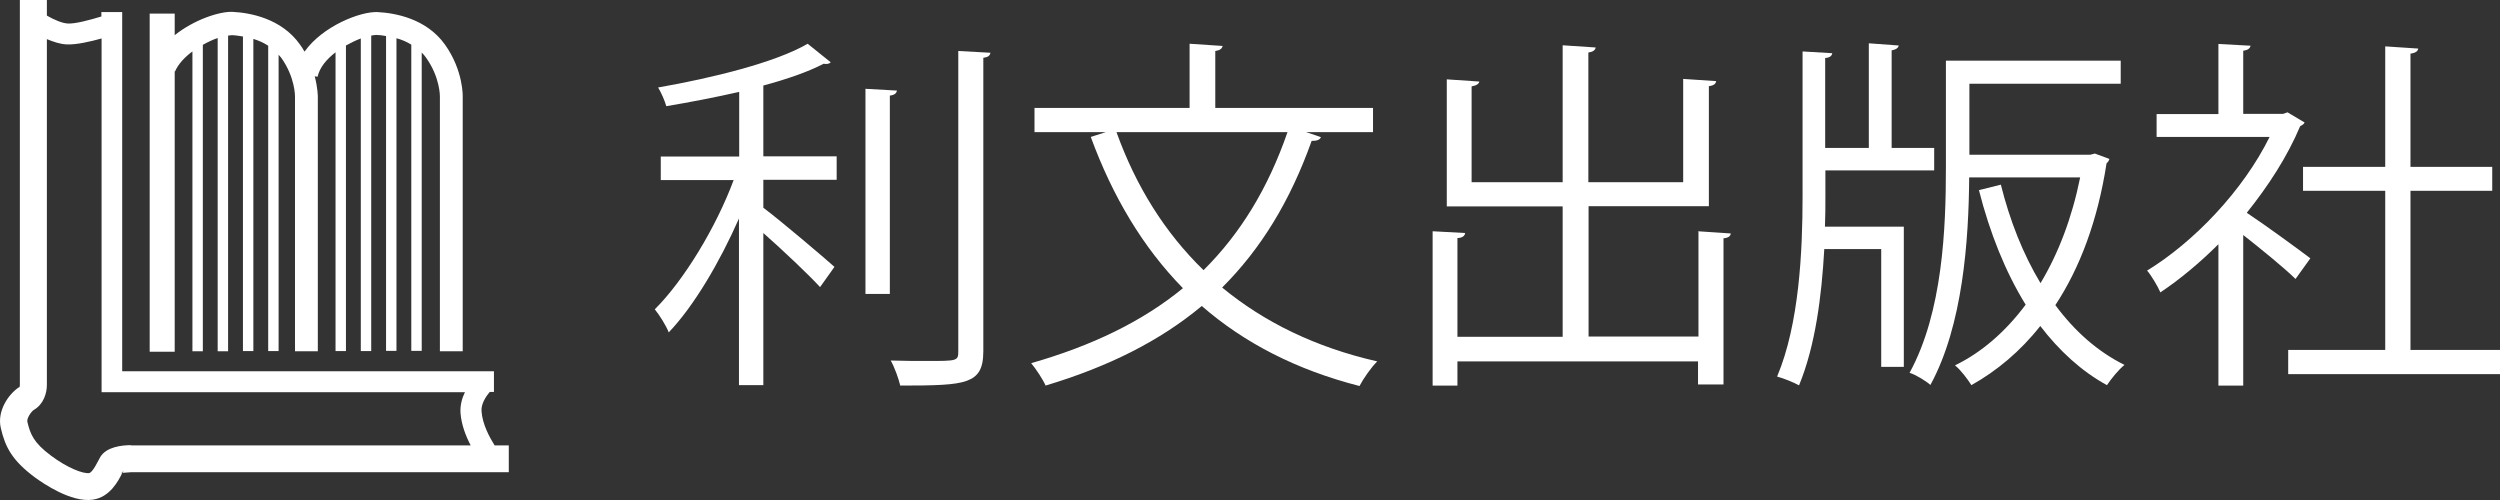
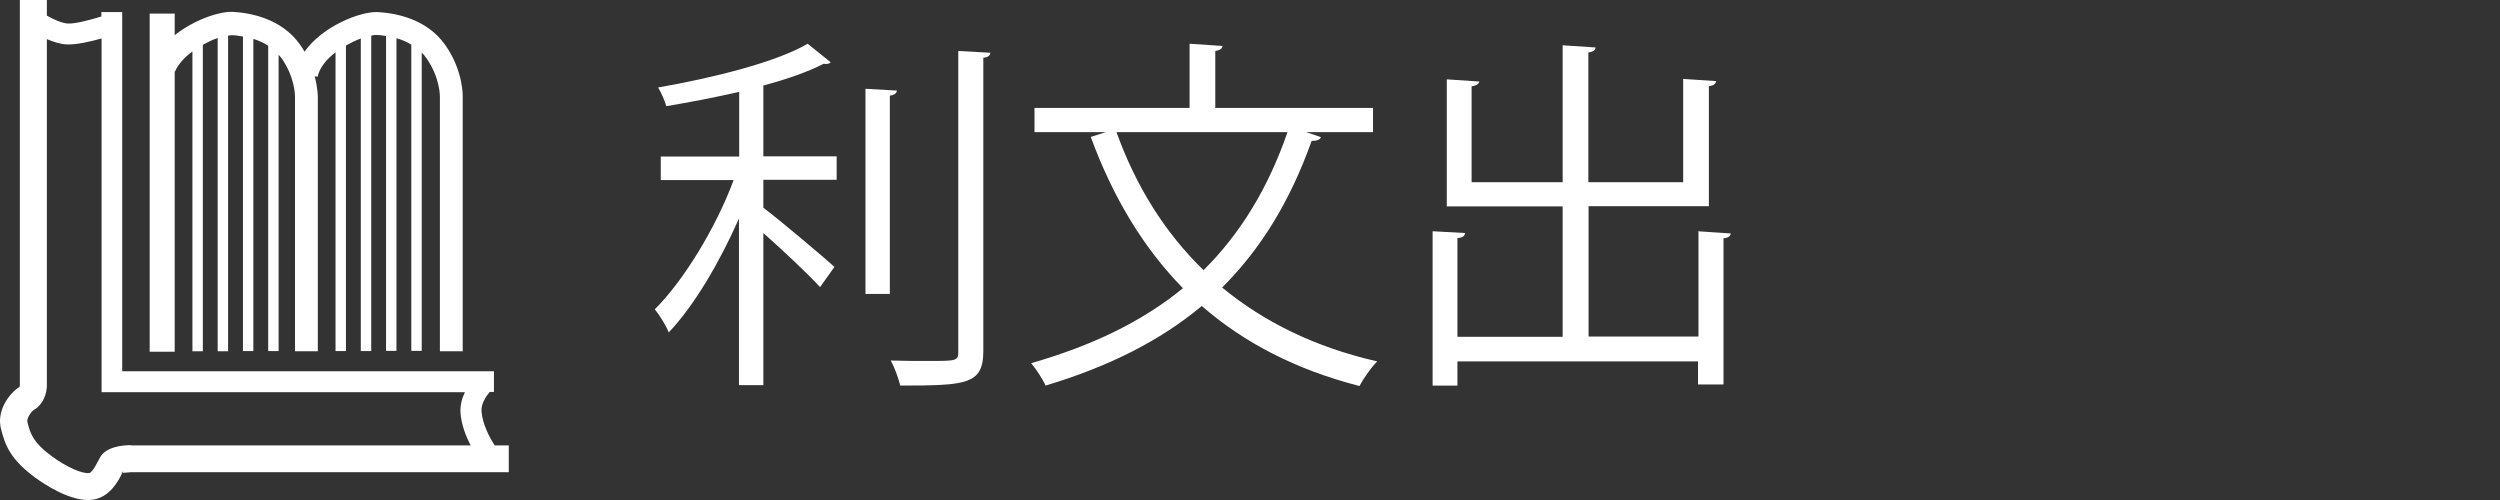
<svg xmlns="http://www.w3.org/2000/svg" width="140" height="28" viewBox="0 0 140 28" fill="none">
  <rect x="0" y="0" width="140" height="28" fill="#333333" stroke="none" />
  <path d="M46.519 3.484C46.456 3.57 46.308 3.607 46.122 3.57C45.253 4.025 44.075 4.432 42.747 4.789V8.753H46.853V10.07H42.747V11.633C43.702 12.347 46.109 14.391 46.73 14.945L45.923 16.077C45.303 15.4 43.851 14.022 42.747 13.049V21.568H41.382V12.236C40.303 14.686 38.852 17.148 37.45 18.613C37.288 18.207 36.928 17.641 36.668 17.321C38.281 15.72 40.092 12.754 41.085 10.082H37.003V8.765H41.395V5.146C40.042 5.453 38.641 5.724 37.313 5.946C37.226 5.638 37.028 5.183 36.854 4.899C39.881 4.37 43.442 3.496 45.228 2.45L46.531 3.496L46.519 3.484ZM48.466 4.973L50.228 5.072C50.203 5.22 50.104 5.318 49.831 5.355V16.459H48.466V4.961V4.973ZM53.677 2.856L55.463 2.954C55.439 3.114 55.339 3.201 55.066 3.238V19.672C55.066 20.657 54.781 21.088 54.148 21.322C53.491 21.568 52.349 21.592 50.414 21.592C50.327 21.223 50.104 20.583 49.881 20.189C50.65 20.214 51.357 20.214 51.928 20.214C53.59 20.214 53.664 20.214 53.664 19.684V2.856H53.677Z" fill="white" />
  <path d="M76.876 7.399H73.142C73.676 7.583 73.825 7.62 73.973 7.682C73.911 7.829 73.75 7.891 73.452 7.891C72.249 11.264 70.611 13.935 68.44 16.102C70.785 18.035 73.663 19.45 77.125 20.238C76.79 20.571 76.356 21.186 76.132 21.617C72.584 20.706 69.681 19.204 67.299 17.136C64.954 19.093 62.076 20.534 58.553 21.592C58.404 21.248 58.019 20.669 57.746 20.337C61.145 19.364 63.962 18.01 66.244 16.139C64.011 13.861 62.312 11.018 61.083 7.669L61.927 7.399H57.932V6.044H66.617V2.45L68.465 2.573C68.44 2.721 68.316 2.819 68.056 2.856V6.044H76.889V7.399H76.876ZM62.523 7.399C63.602 10.402 65.215 13.012 67.398 15.129C69.445 13.098 71.008 10.562 72.1 7.399H62.523Z" fill="white" />
  <path d="M95.077 12.95L96.925 13.074C96.901 13.222 96.801 13.32 96.516 13.345V21.531H95.089V20.238H81.616V21.593H80.227V12.95L82.05 13.049C82.025 13.209 81.901 13.32 81.616 13.332V18.86H87.509V11.56H81.02V4.444L82.844 4.567C82.819 4.69 82.695 4.789 82.41 4.838V10.205H87.509V2.536L89.358 2.659C89.333 2.807 89.209 2.905 88.948 2.942V10.205H94.258V4.419L96.106 4.543C96.082 4.69 95.983 4.789 95.697 4.826V11.547H88.96V18.847H95.114V12.926L95.077 12.95Z" fill="white" />
-   <path d="M102.222 9.541V11.005C102.222 11.535 102.222 12.113 102.197 12.692H106.614V20.546H105.348V13.948H102.16C102.011 16.582 101.664 19.352 100.746 21.58C100.46 21.42 99.89 21.186 99.518 21.088C100.758 18.146 100.944 14.058 100.944 11.005V2.881L102.607 2.979C102.582 3.127 102.483 3.225 102.21 3.25V8.285H104.654V2.425L106.329 2.548C106.304 2.671 106.205 2.77 105.932 2.819V8.285H108.314V9.541H102.197H102.222ZM117.296 8.593L118.127 8.9C118.102 8.999 118.04 9.085 117.966 9.147C117.469 12.36 116.477 14.994 115.1 17.087C116.179 18.552 117.482 19.697 118.971 20.435C118.636 20.706 118.226 21.211 117.99 21.568C116.564 20.792 115.311 19.635 114.256 18.256C113.14 19.672 111.825 20.768 110.398 21.568C110.187 21.235 109.815 20.731 109.48 20.46C110.956 19.746 112.296 18.589 113.437 17.062C112.296 15.216 111.428 13.037 110.82 10.648L112.048 10.341C112.544 12.335 113.289 14.231 114.269 15.856C115.261 14.206 116.03 12.212 116.489 9.934H110.274C110.249 13.431 109.926 18.22 108.103 21.556C107.855 21.334 107.271 20.977 106.936 20.878C108.797 17.481 108.971 12.754 108.971 9.381V3.398H118.76V4.69H110.286V8.666H117.048L117.296 8.605V8.593Z" fill="white" />
-   <path d="M129.057 6.857C129.032 6.943 128.908 7.017 128.809 7.066C128.09 8.777 127.023 10.414 125.819 11.916C126.812 12.569 128.846 14.058 129.38 14.465L128.549 15.622C127.966 15.043 126.638 13.96 125.621 13.16V21.592H124.231V13.677C123.177 14.723 122.073 15.646 120.981 16.373C120.832 16.028 120.46 15.4 120.236 15.154C122.854 13.554 125.608 10.685 127.097 7.669H120.77V6.389H124.231V2.462L126.03 2.56C126.005 2.708 125.881 2.807 125.621 2.843V6.377H127.854L128.102 6.29L129.032 6.844L129.057 6.857ZM134.987 19.598H140V20.952H128.139V19.598H133.573V10.685H128.97V9.343H133.573V2.597L135.422 2.72C135.397 2.868 135.273 2.967 134.987 3.003V9.343H139.565V10.685H134.987V19.598Z" fill="white" />
  <path d="M6.843 20.78V0.677H5.677V0.923C5.032 1.12 4.201 1.342 3.804 1.317C3.481 1.305 3.01 1.096 2.625 0.874V0H1.112V21.556C1.112 21.556 1.111 21.642 1.087 21.679C1.111 21.666 1.136 21.642 1.149 21.63C1.112 21.654 1.087 21.679 1.074 21.691C1.074 21.691 1.074 21.691 1.074 21.679C0.479 22.06 -0.179 23.021 0.045 23.968C0.293 25.04 0.677 25.778 1.943 26.726C2.402 27.058 3.977 28.154 5.193 27.982C6.148 27.846 6.62 26.948 6.843 26.492C6.806 26.492 6.769 26.504 6.756 26.517C6.756 26.517 6.843 26.48 6.918 26.357C6.918 26.381 6.88 26.431 6.856 26.48C6.992 26.48 7.215 26.443 7.352 26.443H28.492V24.941H27.698C27.413 24.486 27.016 23.759 26.966 23.033C26.929 22.614 27.227 22.183 27.425 21.95H27.661V20.792H6.868M7.339 24.929C6.843 24.929 5.962 25.015 5.615 25.593C5.578 25.655 5.541 25.729 5.503 25.803C5.23 26.344 5.069 26.48 4.995 26.492C4.647 26.541 3.766 26.197 2.861 25.52C1.868 24.781 1.695 24.301 1.533 23.624C1.484 23.427 1.757 23.033 1.906 22.947C2.439 22.639 2.625 22.011 2.625 21.568V2.191C2.985 2.339 3.369 2.474 3.742 2.487C4.275 2.511 5.069 2.327 5.689 2.154V21.962H26.036C25.874 22.294 25.763 22.688 25.788 23.119C25.837 23.784 26.085 24.424 26.358 24.941H7.339V24.929ZM9.796 4.013C9.982 3.582 10.342 3.201 10.776 2.881V19.672H11.359V2.511C11.644 2.351 11.93 2.216 12.19 2.13V19.672H12.773V1.994C12.848 1.994 12.922 1.97 12.972 1.97C13.146 1.97 13.369 2.006 13.605 2.043V19.66H14.188V2.179C14.473 2.265 14.758 2.388 15.019 2.561V19.66H15.602V3.065C15.602 3.065 15.701 3.176 15.751 3.238C16.532 4.333 16.52 5.392 16.52 5.392V19.672H17.798V5.417C17.798 5.417 17.798 4.924 17.624 4.272L17.785 4.296C17.897 3.779 18.294 3.312 18.79 2.93V19.66H19.373V2.548C19.659 2.388 19.944 2.253 20.205 2.154V19.66H20.788V1.994C20.899 1.97 20.999 1.957 21.085 1.957C21.247 1.957 21.421 1.982 21.619 2.019V19.648H22.202V2.142C22.488 2.216 22.773 2.339 23.033 2.499V19.648H23.616V2.942C23.703 3.028 23.79 3.127 23.865 3.238C24.646 4.333 24.634 5.392 24.634 5.392V19.672H25.912V5.417C25.912 5.417 25.961 3.964 24.919 2.499C23.877 1.034 22.115 0.726 21.148 0.677C20.205 0.628 18.071 1.453 17.053 2.893C16.979 2.758 16.892 2.622 16.793 2.487C15.751 1.022 13.989 0.714 13.034 0.665C12.314 0.628 10.875 1.096 9.783 1.97V0.763H8.382V19.697H9.783V3.964L9.796 4.013Z" fill="white" />
</svg>